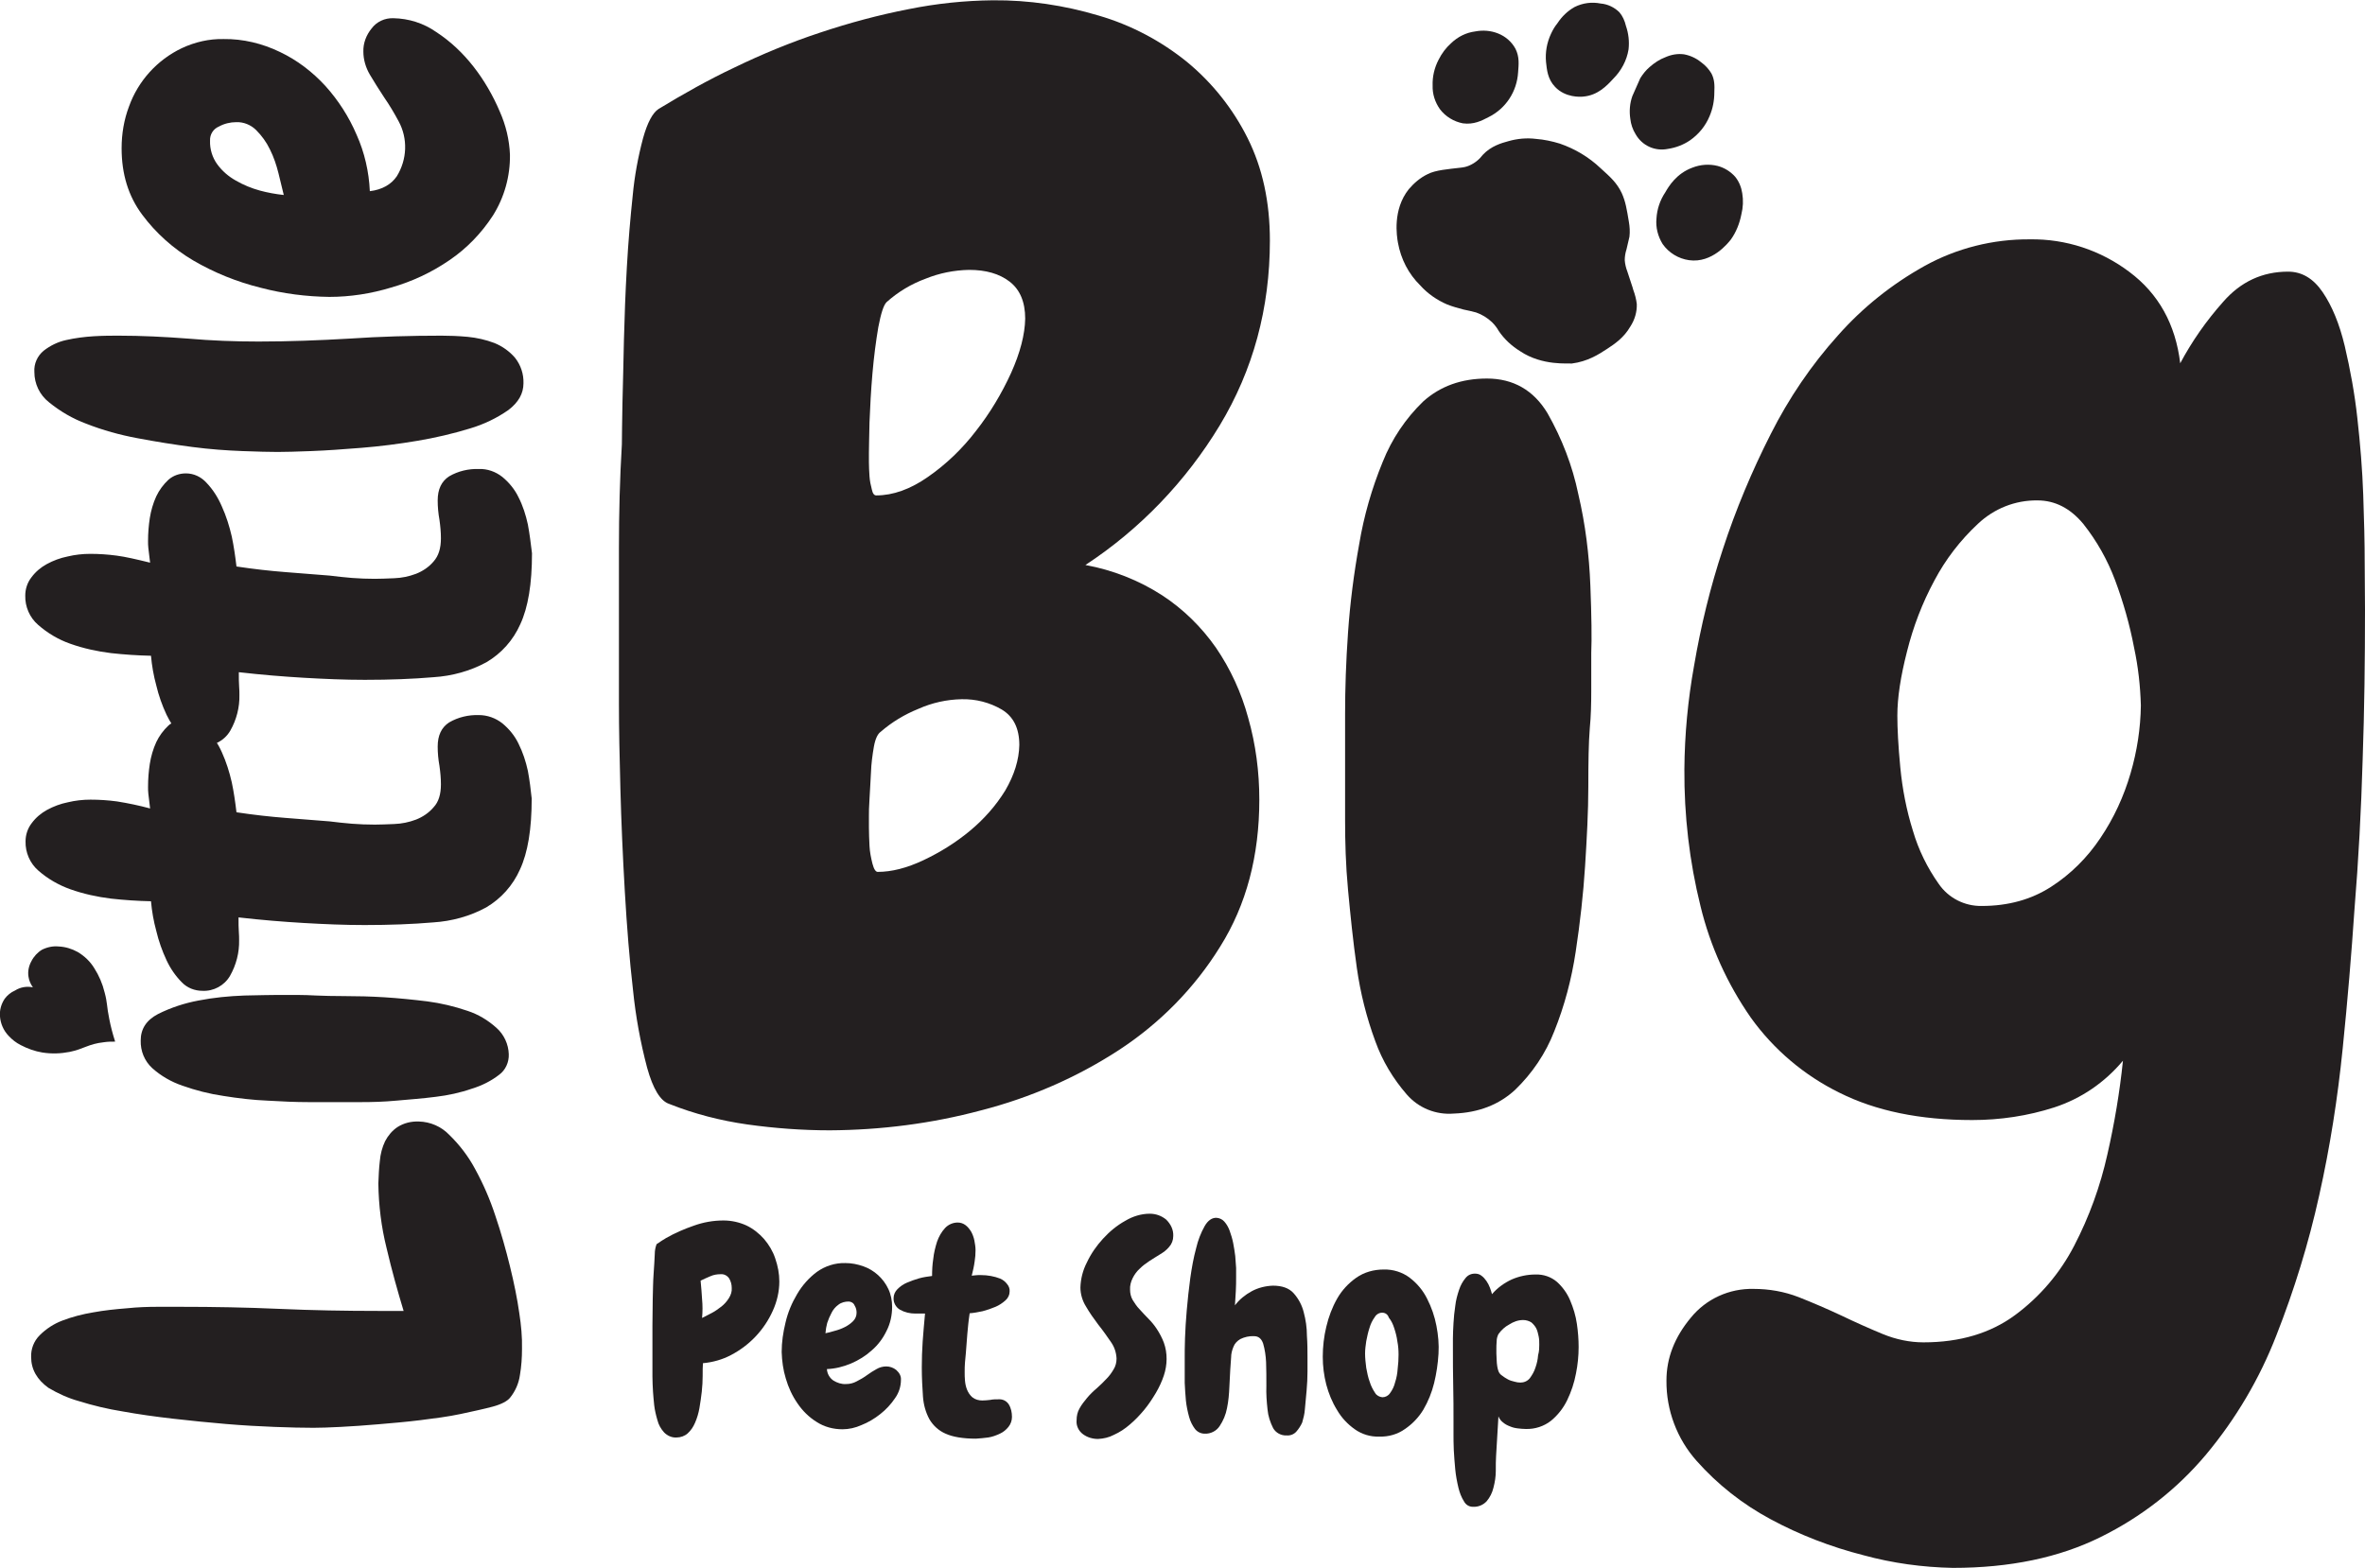
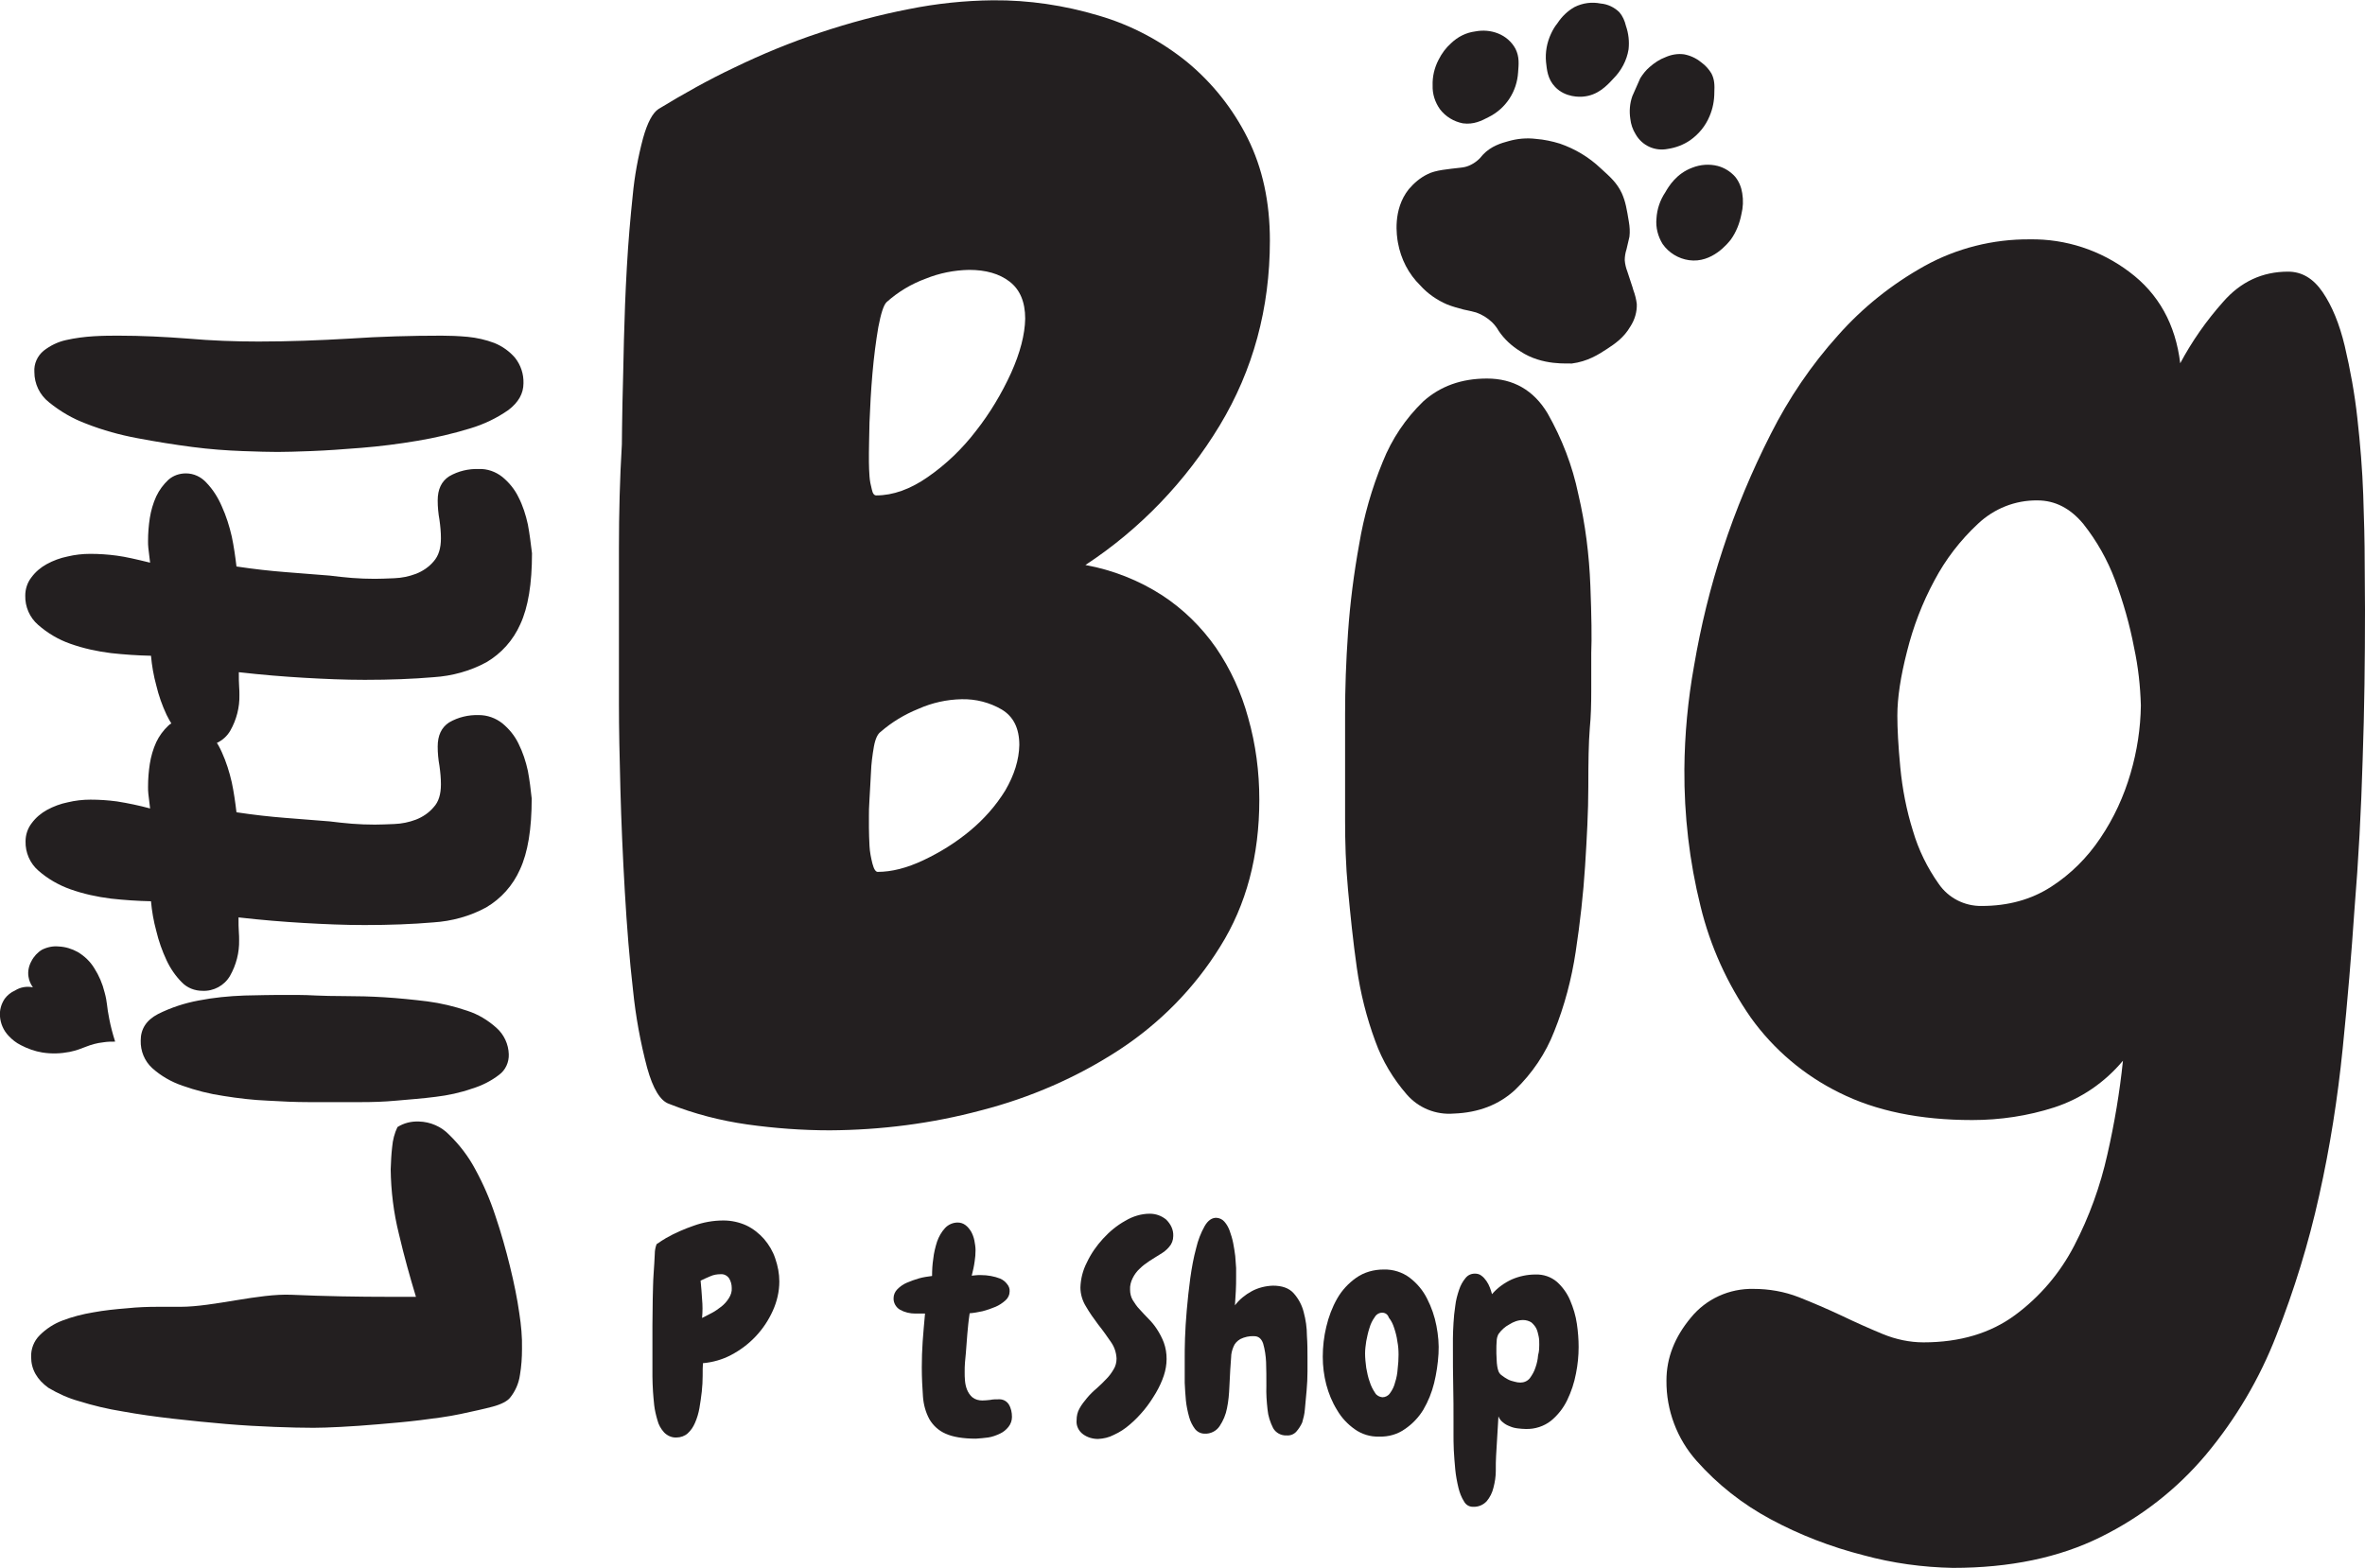
<svg xmlns="http://www.w3.org/2000/svg" version="1.1" id="Layer_1" x="0px" y="0px" viewBox="0 0 805.1 534.1" style="enable-background:new 0 0 805.1 534.1;" xml:space="preserve">
  <style type="text/css">
	.st0{fill:#231F20;}
</style>
  <path class="st0" d="M11.2,336.2c-0.8-1.1-1.3-2.3-1.5-3.6c-0.3-1.8,0.1-3.7,1-5.3c0.8-1.6,2.1-3,3.6-3.9c1.8-0.9,3.8-1.3,5.7-1.1  c2.3,0.1,4.5,0.8,6.5,1.9c2.3,1.4,4.2,3.2,5.6,5.5c1.6,2.5,2.8,5.3,3.5,8.2c1,3.6,0.7,4.8,1.6,9.1c0.5,2.6,1.2,5.2,2,7.7  c-1.3,0-2.5,0-3.8,0.2c-5.4,0.6-6.8,2.3-11.7,3.3c-3.1,0.6-6.2,0.7-9.3,0.2c-2.5-0.4-5-1.3-7.3-2.5c-1.6-0.8-3-1.9-4.2-3.2  c-1.7-1.8-2.7-4.1-2.9-6.5c-0.2-2.2,0.4-4.3,1.6-6.1c0.9-1.2,2.1-2.2,3.5-2.8C7,336.1,9.1,335.8,11.2,336.2z" />
-   <path class="st0" d="M176.8,447.3c-0.7-5-1.8-10.4-3.2-16.1s-3-11.4-5-17.3c-1.8-5.5-4.1-10.8-6.9-15.9c-2.3-4.3-5.3-8.2-8.8-11.6  c-2.7-2.8-6.4-4.4-10.3-4.5c-2.6-0.1-5.1,0.5-7.3,1.9c-1.8,1.2-3.2,2.9-4.2,4.8c-1,2.1-1.6,4.4-1.8,6.8c-0.3,2.5-0.4,5-0.5,7.6  c0.1,7.4,1,14.8,2.8,22c1.8,7.7,3.8,14.8,5.8,21.4h-8.5c-11.3,0-22.6-0.2-33.8-0.7S72.7,445,61.4,445h-7.7c-3.2,0-6.7,0.1-10.5,0.5  c-3.8,0.3-7.7,0.7-11.5,1.4c-3.6,0.6-7.1,1.5-10.5,2.8c-2.9,1.1-5.5,2.8-7.7,5c-2,2-3,4.7-2.9,7.4c0,4.2,2,7.7,5.9,10.5  c3.2,1.9,6.7,3.5,10.3,4.5c4.8,1.5,9.8,2.7,14.8,3.5c5.5,1,11.2,1.8,17.3,2.5c6.1,0.7,12.1,1.3,18,1.8s11.4,0.8,16.6,1  s9.6,0.3,13.2,0.3c2.2,0,5.3-0.1,9.2-0.3s8.3-0.5,12.9-0.9s9.5-0.8,14.3-1.4s9.5-1.2,13.7-2.1s7.9-1.7,10.9-2.5s5-1.9,5.9-3  c1.8-2.2,3-4.9,3.4-7.8c0.5-2.9,0.7-5.9,0.7-8.9C177.8,455.3,177.4,451.2,176.8,447.3z" />
+   <path class="st0" d="M176.8,447.3c-0.7-5-1.8-10.4-3.2-16.1s-3-11.4-5-17.3c-1.8-5.5-4.1-10.8-6.9-15.9c-2.3-4.3-5.3-8.2-8.8-11.6  c-2.7-2.8-6.4-4.4-10.3-4.5c-2.6-0.1-5.1,0.5-7.3,1.9c-1,2.1-1.6,4.4-1.8,6.8c-0.3,2.5-0.4,5-0.5,7.6  c0.1,7.4,1,14.8,2.8,22c1.8,7.7,3.8,14.8,5.8,21.4h-8.5c-11.3,0-22.6-0.2-33.8-0.7S72.7,445,61.4,445h-7.7c-3.2,0-6.7,0.1-10.5,0.5  c-3.8,0.3-7.7,0.7-11.5,1.4c-3.6,0.6-7.1,1.5-10.5,2.8c-2.9,1.1-5.5,2.8-7.7,5c-2,2-3,4.7-2.9,7.4c0,4.2,2,7.7,5.9,10.5  c3.2,1.9,6.7,3.5,10.3,4.5c4.8,1.5,9.8,2.7,14.8,3.5c5.5,1,11.2,1.8,17.3,2.5c6.1,0.7,12.1,1.3,18,1.8s11.4,0.8,16.6,1  s9.6,0.3,13.2,0.3c2.2,0,5.3-0.1,9.2-0.3s8.3-0.5,12.9-0.9s9.5-0.8,14.3-1.4s9.5-1.2,13.7-2.1s7.9-1.7,10.9-2.5s5-1.9,5.9-3  c1.8-2.2,3-4.9,3.4-7.8c0.5-2.9,0.7-5.9,0.7-8.9C177.8,455.3,177.4,451.2,176.8,447.3z" />
  <path class="st0" d="M169,350c-2.9-2.6-6.2-4.6-9.9-5.8c-4.4-1.5-9-2.6-13.6-3.2c-4.9-0.6-9.8-1.1-14.6-1.4s-9.3-0.4-13.4-0.4  s-7.4-0.1-9.9-0.2c-2.1-0.1-4.2-0.2-6.5-0.2h-6.4c-2.5,0-6.3,0.1-11.5,0.2c-5.3,0.2-10.5,0.7-15.6,1.7c-4.8,0.9-9.4,2.4-13.8,4.6  c-4,2.1-5.9,5.1-5.9,9c-0.1,3.6,1.3,7,3.9,9.4c3,2.7,6.5,4.7,10.3,6c4.5,1.6,9.2,2.8,14,3.5c5,0.8,10,1.4,15,1.6  c5,0.3,9.6,0.5,13.9,0.5h18c3.6,0,7.6-0.1,11.9-0.5s8.8-0.7,13.4-1.3c4.2-0.5,8.4-1.4,12.4-2.8c3.3-1,6.5-2.6,9.2-4.7  c2.2-1.6,3.4-4.3,3.3-7C173.1,355.6,171.6,352.3,169,350z" />
  <path class="st0" d="M179.7,262.5c-0.7-3.2-1.7-6.3-3.2-9.3c-1.3-2.7-3.2-5-5.5-6.9c-2.3-1.8-5.1-2.8-8-2.8c-3.5-0.1-7,0.7-10.1,2.5  c-2.6,1.7-3.9,4.4-3.9,8.2c0,2.2,0.2,4.4,0.6,6.6c0.3,2.1,0.5,4.2,0.5,6.3c0,3.4-0.8,6-2.5,7.8c-1.6,1.9-3.7,3.3-6,4.2  c-2.4,0.9-4.8,1.4-7.4,1.5c-2.5,0.1-4.8,0.2-6.6,0.2c-2.6,0-5.2-0.1-7.8-0.3s-5.1-0.5-7.6-0.8c-5.1-0.4-10.1-0.8-15.2-1.2  s-10.5-1-16.5-1.9c-0.4-3.4-0.9-6.9-1.6-10.2c-0.8-3.5-1.9-7-3.4-10.3c-1.3-2.9-3.1-5.6-5.2-8c-1.8-2-4.3-3.1-7-3.2  c-1.7,0-3.4,0.4-4.9,1.4c-0.4,0.2-0.8,0.5-1.1,0.8c-1.7,1.6-3.1,3.5-4.1,5.6c-1.1,2.4-1.8,4.9-2.2,7.4c-0.4,2.6-0.6,5.2-0.6,7.8  c0,0.8,0,1.6,0.1,2.4c0.1,0.9,0.3,2.6,0.6,5c-3.7-1-7.5-1.8-11.3-2.4c-3-0.4-6-0.6-9-0.6c-2.6,0-5.2,0.3-7.7,0.9  c-2.5,0.5-4.9,1.4-7.1,2.6c-2,1.1-3.8,2.6-5.2,4.5c-1.4,1.8-2.1,4-2.1,6.2c-0.1,3.8,1.5,7.5,4.4,10c3.2,2.8,6.9,4.9,10.8,6.3  c4.5,1.6,9.1,2.6,13.9,3.2c4.5,0.5,9,0.8,13.6,0.9c0.3,3.4,0.9,6.8,1.8,10.1c0.8,3.4,2,6.8,3.5,10c1.3,2.8,3.1,5.4,5.2,7.5  c1.8,1.9,4.4,2.9,7,2.9c3.8,0.2,7.5-1.8,9.4-5.1c2.1-3.7,3.2-7.9,3.1-12.2c0-0.7,0-1.7-0.1-2.9s-0.1-2.8-0.1-4.8  c7.9,0.9,15.3,1.5,22.2,1.9s13.8,0.7,20.7,0.7c8.6,0,16.4-0.3,23.4-0.9c6.3-0.4,12.5-2.1,18-5.1c5.1-3,9.1-7.5,11.5-12.9  c2.7-5.8,4-13.8,4-24.2C180.7,269,180.3,265.7,179.7,262.5z" />
  <path class="st0" d="M179.7,178.6c-0.7-3.2-1.7-6.4-3.2-9.3c-1.3-2.7-3.2-5-5.5-6.9c-2.3-1.8-5.1-2.8-8-2.7c-3.5-0.1-7,0.7-10.1,2.5  c-2.6,1.7-3.9,4.4-3.9,8.2c0,2.2,0.2,4.4,0.6,6.6c0.3,2.1,0.5,4.2,0.5,6.3c0,3.4-0.8,6-2.5,7.9c-1.6,1.9-3.7,3.3-6,4.2  c-2.4,0.9-4.8,1.4-7.4,1.5c-2.5,0.1-4.8,0.2-6.6,0.2c-2.6,0-5.2-0.1-7.8-0.3s-5.1-0.5-7.6-0.8c-5.1-0.4-10.1-0.8-15.2-1.2  s-10.5-1-16.5-1.9c-0.4-3.4-0.9-6.9-1.6-10.2c-0.8-3.5-1.9-7-3.4-10.3c-1.3-3-3-5.7-5.2-8c-1.8-2-4.3-3.2-7-3.2  c-2.2,0-4.3,0.7-6,2.2c-1.7,1.6-3.1,3.5-4.1,5.6c-1.1,2.4-1.8,4.9-2.2,7.4c-0.4,2.6-0.6,5.2-0.6,7.8c0,0.8,0,1.6,0.1,2.4  c0.1,0.9,0.3,2.6,0.6,5c-4.5-1.1-8.3-2-11.4-2.4c-3-0.4-6-0.6-9-0.6c-2.6,0-5.2,0.3-7.7,0.9c-2.5,0.5-4.9,1.4-7.1,2.6  c-2,1.1-3.8,2.6-5.2,4.5c-1.4,1.8-2.1,4-2.1,6.2c-0.1,3.8,1.5,7.5,4.4,10c3.2,2.8,6.9,5,10.9,6.4c4.5,1.6,9.1,2.6,13.9,3.2  c4.5,0.5,9,0.8,13.6,0.9c0.3,3.4,0.9,6.8,1.8,10.1c0.8,3.4,2,6.8,3.5,10c0.6,1.2,1.2,2.3,1.9,3.4c0.9,1.5,2.1,2.9,3.4,4.2  c1.8,1.9,4.4,3,7,3c1.7,0,3.3-0.3,4.8-1c1.9-0.9,3.5-2.3,4.6-4.2c2.1-3.7,3.2-7.9,3.1-12.2c0-0.7,0-1.7-0.1-2.9s-0.1-2.8-0.1-4.8  c7.9,0.9,15.3,1.5,22.2,1.9s13.8,0.7,20.7,0.7c8.6,0,16.4-0.3,23.4-0.9c6.3-0.4,12.5-2.1,18-5.1c5.1-3,9.1-7.5,11.5-12.9  c2.7-5.8,4-13.8,4-24.2C180.7,185.1,180.3,181.8,179.7,178.6z" />
  <path class="st0" d="M175.3,121.8c-1.9-2.2-4.3-3.9-7-5c-2.9-1.1-6-1.8-9.1-2.1c-3.3-0.3-6.2-0.4-8.9-0.4c-10.5,0-20.9,0.3-31.3,1  c-10.3,0.6-20.7,1-31,1c-8,0-16-0.3-24-1c-7.9-0.6-15.8-1-23.7-1c-2.3,0-5.1,0-8.4,0.2c-3.2,0.2-6.3,0.6-9.4,1.3  c-2.8,0.6-5.4,1.9-7.6,3.6c-2.2,1.8-3.4,4.5-3.2,7.3c0,4,1.8,7.8,5,10.3c3.8,3.1,8.1,5.6,12.7,7.3c5.6,2.2,11.4,3.8,17.3,4.9  c6.3,1.2,12.6,2.2,18.7,3s11.8,1.2,17.1,1.4c5.2,0.2,9.3,0.3,12,0.3c2.5,0,6.3-0.1,11.5-0.3c5.2-0.2,10.8-0.6,17-1.1  c6.2-0.5,12.6-1.3,19.1-2.4c6-1,12-2.4,17.9-4.2c4.7-1.4,9.1-3.5,13.1-6.3c3.4-2.6,5.1-5.6,5.1-9.1  C178.3,127.4,177.3,124.3,175.3,121.8z" />
-   <path class="st0" d="M170.1,37.9c-2.3-5.4-5.3-10.6-8.9-15.2c-3.6-4.6-7.8-8.6-12.7-11.8c-4.3-3-9.3-4.6-14.6-4.7  c-2.9-0.1-5.7,1.2-7.4,3.5c-1.8,2.2-2.9,5-2.8,7.9c0,2.7,0.8,5.4,2.2,7.8c1.5,2.5,3.1,5.1,4.9,7.8c1.8,2.6,3.4,5.3,4.9,8.1  c3.2,5.9,2.9,13-0.6,18.7c-1.9,2.8-5,4.6-9.2,5.1c-0.3-6.6-1.8-13.2-4.5-19.2c-2.6-6.1-6.2-11.7-10.6-16.6  c-4.4-4.8-9.6-8.8-15.5-11.6c-6-2.9-12.6-4.5-19.2-4.4c-4.9-0.1-9.7,1-14.2,3.1c-8.4,4-14.9,11.2-18,19.9c-1.7,4.5-2.5,9.3-2.5,14.2  c0,8.8,2.3,16.3,7,22.6C53,79.3,59,84.7,65.8,88.7C73,92.9,80.7,96,88.8,98c7.6,2,15.5,3,23.3,3.1c7.1,0,14.2-1.1,21.1-3.2  c7-2,13.7-5.1,19.8-9.3c5.9-4,10.9-9.2,14.8-15.2c3.9-6.2,5.9-13.4,5.8-20.7C173.4,47.6,172.2,42.6,170.1,37.9z M88.5,64.9  c-2.9-0.8-5.6-1.9-8.2-3.4c-2.5-1.4-4.6-3.2-6.3-5.5c-1.7-2.3-2.6-5.2-2.5-8.1c-0.1-2.1,1.1-4,3-4.8c1.8-1,3.9-1.5,5.9-1.5  c2.5-0.1,5,0.9,6.8,2.7c1.9,1.9,3.5,4.1,4.7,6.6c1.3,2.6,2.2,5.3,2.9,8.1c0.7,2.9,1.3,5.3,1.8,7.4C93.8,66.1,91.1,65.6,88.5,64.9z" />
  <path class="st0" d="M517.5,119.6c-2.9-1.8-5.4-4.1-7.3-6.9c-0.6-1.1-1.4-2.1-2.3-3c-1.6-1.5-3.4-2.6-5.4-3.3  c-1.4-0.4-2.9-0.7-4.3-1c-1.9-0.5-3.7-1-5.5-1.7c-3.5-1.5-6.7-3.7-9.2-6.5c-4-3.9-6.6-9-7.6-14.5c-0.4-2.2-1.9-11.3,3.7-18.3  c1.8-2.1,3.9-3.9,6.4-5.1c2.7-1.4,7-1.7,11.2-2.2c1-0.1,2-0.3,2.9-0.7c1.9-0.8,3.5-2.1,4.7-3.7c2.8-3,6.4-4,8.6-4.6  c3.1-0.9,6.3-1.2,9.5-0.8c2.7,0.2,5.5,0.8,8.1,1.6c5.2,1.8,9.9,4.6,13.9,8.4c3.3,3,5.5,4.9,7.2,8.5c1.3,2.9,1.7,5.5,2.4,9.7  c0.3,1.7,0.4,3.4,0.2,5.1c-0.2,1-0.3,1.2-1,4.3c-0.4,1.2-0.6,2.5-0.6,3.7c0.1,1.3,0.4,2.6,0.9,3.9c1.4,4.4,1.7,5,2,6.2  c0.6,1.6,1,3.2,1.2,4.8c0.1,2.7-0.7,5.4-2.2,7.7c-2.2,3.8-5.3,5.9-7.9,7.6c-2.9,1.9-6.6,4.3-12.1,5  C534.1,123.6,525.1,124.7,517.5,119.6z" />
  <path class="st0" d="M589.2,81.6c1.8-2.5,3-5.5,3.6-8.6c0.6-2.4,0.7-4.8,0.3-7.2c-0.3-2-1.1-4-2.4-5.6c-1.6-1.8-3.7-3.1-6-3.7  c-2.8-0.7-5.8-0.5-8.6,0.6c-5.4,2-8,6.3-9.2,8.4c-1.8,2.7-2.8,5.7-3,8.9c-0.3,3.1,0.5,6.1,2.1,8.7c2.1,3,5.4,5,9,5.5  C582.9,89.7,588.3,82.7,589.2,81.6z" />
  <path class="st0" d="M494,14.7c-1.8,1.6-3.2,3.5-4.3,5.7c-1.4,2.7-2.1,5.7-2,8.7c-0.1,2.9,0.8,5.7,2.5,8.1c1.9,2.5,4.7,4.2,7.8,4.8  c3.7,0.5,6.4-0.9,8.7-2.1c5.9-2.9,9.7-8.7,10.1-15.3c0.2-2.7,0.5-5.2-0.9-8c-1.3-2.4-3.4-4.2-5.9-5.2c-2.5-1-5.2-1.2-7.8-0.7  C499.1,11.1,496.3,12.5,494,14.7z" />
  <path class="st0" d="M528,11.5c0.6-1.3,1.3-2.5,2.2-3.6c1.5-2.3,3.5-4.2,5.8-5.5c2.8-1.4,5.9-1.8,8.9-1.2c2.4,0.2,4.7,1.3,6.4,3  c1.1,1.3,1.8,2.9,2.2,4.6c0.9,2.6,1.2,5.3,0.9,8c-0.6,3.8-2.5,7.3-5.2,10c-2.2,2.4-5.3,5.7-10.3,6.1c-0.9,0.1-6,0.4-9.5-3.3  c-2.6-2.7-2.8-5.9-3.1-8.5C526,17.8,526.6,14.5,528,11.5z" />
  <path class="st0" d="M558.4,26.6c0.9-1.4,1.9-2.7,3.2-3.8c1.6-1.4,3.4-2.6,5.3-3.3c2-0.9,4.2-1.3,6.4-1c2.1,0.4,4.1,1.3,5.8,2.7  c1.4,1,2.6,2.3,3.5,3.8c1.1,2.1,1.1,4.1,1,6.4c0,2.8-0.5,5.5-1.6,8.1c-1.4,3.4-3.7,6.2-6.7,8.3c-2.2,1.5-4.8,2.5-7.5,2.9  c-4.4,0.9-8.8-1.1-11-5c-1-1.6-1.6-3.4-1.8-5.2c-0.4-2.6-0.2-5.3,0.7-7.8" />
  <path class="st0" d="M432.3,81.9c0,23.1-5.7,44.1-17.1,63c-11.5,19-27.1,35.3-45.7,47.5c9.3,1.7,18.2,5.2,26.1,10.3  c7.2,4.7,13.4,10.8,18.3,17.8c5,7.3,8.7,15.4,11,23.9c2.6,9.1,3.8,18.5,3.8,27.9c0,19.1-4.4,35.8-13.3,50  c-8.7,14.1-20.5,26.1-34.4,35.2c-14.4,9.4-30.3,16.3-47,20.6c-16.8,4.5-34.1,6.7-51.5,6.8c-9.4,0-18.8-0.7-28.1-2  c-9.1-1.3-18.1-3.6-26.6-7c-3-1-5.5-5.1-7.5-12.3c-2.3-8.7-3.9-17.5-4.8-26.4c-1.2-10.4-2.1-21.6-2.8-33.7  c-0.7-12.1-1.2-23.6-1.5-34.7c-0.3-11.1-0.5-20.8-0.5-29.1v-53c0-11.9,0.3-23.7,1-35.4c0-3,0.1-7.7,0.2-14.1  c0.2-6.4,0.3-13.5,0.5-21.4s0.5-16.1,1-24.9s1.2-16.8,2-24.4c0.6-6.5,1.8-13,3.5-19.4c1.5-5.4,3.3-8.7,5.3-10  C232.6,32,241.1,27.2,250,23c9.5-4.6,19.2-8.6,29.2-11.9c9.9-3.3,19.9-6,30.2-8c9.4-1.9,19-2.9,28.6-3c12.2-0.1,24.3,1.7,36,5.2  c11,3.2,21.2,8.6,30.1,15.8c8.6,7.1,15.6,15.9,20.6,25.9C429.8,57.2,432.3,68.8,432.3,81.9z M349,108.5c0-5.7-1.8-9.9-5.3-12.6  c-3.5-2.7-8.1-4-13.8-4c-5.1,0.1-10.1,1.1-14.8,3c-4.9,1.8-9.4,4.5-13.3,8c-1,1-1.9,3.8-2.8,8.5c-0.8,4.7-1.5,10-2,15.8  c-0.5,5.8-0.8,11.4-1,16.6c-0.1,5.2-0.2,8.6-0.2,10.3v3.3c0,1.6,0.1,3.2,0.2,4.8c0.1,1.5,0.4,3,0.8,4.5c0.3,1.4,0.8,2,1.5,2  c5.7,0,11.6-2.1,17.6-6.3c6.2-4.3,11.7-9.6,16.3-15.6c4.8-6.1,8.8-12.8,12-19.8C347.3,120.1,348.9,113.9,349,108.5z M347,253.7  c0-5.7-2-9.7-6-12.1c-4.1-2.4-8.8-3.6-13.6-3.5c-5.1,0.1-10.1,1.2-14.8,3.3c-4.7,1.9-9,4.5-12.8,7.8c-1,0.7-1.8,2.3-2.3,5  c-0.5,2.9-0.9,5.8-1,8.8c-0.2,3.2-0.3,6.2-0.5,9c-0.2,2.8-0.2,4.7-0.2,5.8v4c0,2,0.1,4.1,0.2,6.3c0.1,2,0.5,4,1,6  c0.5,1.9,1.1,2.8,1.8,2.8c4.7,0,9.9-1.3,15.6-4c5.7-2.7,11-6,15.8-10c4.7-3.9,8.8-8.5,12-13.7C345.3,263.9,346.9,258.7,347,253.7  L347,253.7z" />
  <path class="st0" d="M541.4,199.5c-0.4-10.5-1.7-21-4.1-31.2c-2-9.7-5.6-19-10.5-27.6c-4.7-7.8-11.6-11.8-20.6-11.8  c-8.7,0-15.9,2.6-21.7,7.8c-6,5.8-10.7,12.8-13.8,20.6c-3.7,9-6.4,18.4-8,28c-1.8,9.9-3.1,20-3.8,30.1c-0.7,10-1,19.1-1,27.8v36  c0,7.3,0.2,15.3,1,23.8s1.7,17.5,3,26.6c1.2,8.5,3.3,16.9,6.3,25c2.4,6.7,6.1,12.8,10.7,18.1c4,4.6,9.9,7,16,6.5  c8.4-0.3,15.4-3,20.9-8.1c5.8-5.6,10.4-12.4,13.3-19.9c3.5-8.7,5.9-17.8,7.3-27.1c1.5-9.9,2.6-19.7,3.2-29.2s1.1-18.6,1.1-27  s0.1-14.9,0.5-19.9c0.4-4.1,0.5-8.3,0.5-12.9v-12.8C541.9,217.5,541.8,209.8,541.4,199.5z" />
  <path class="st0" d="M805.1,207.5c0,17.1-0.2,34.2-0.8,51.2c-0.5,17.1-1.4,34.2-2.8,51.2c-1,14.8-2.3,30.5-4,47.2  c-1.7,16.8-4.3,33.5-8,50c-3.6,16.3-8.5,32.2-14.6,47.7c-5.7,14.7-13.8,28.4-23.9,40.5c-9.9,11.8-22.1,21.3-35.9,28.1  c-14.1,7-30.9,10.5-50.3,10.5c-10.3-0.2-20.5-1.6-30.4-4.3c-11-2.8-21.7-6.9-31.7-12.3c-9.5-5.1-18-11.8-25.1-19.8  c-6.7-7.5-10.4-17.3-10.3-27.4c0-7.7,2.8-14.8,8.3-21.4c5.2-6.4,13.1-10,21.4-9.8c5.2,0,10.4,0.9,15.3,2.8c4.8,1.9,9.7,4,14.6,6.3  c4.8,2.3,9.5,4.4,14.1,6.3c4.4,1.8,9.1,2.8,13.8,2.8c12.4,0,22.8-3.1,31.2-9.3c8.4-6.2,15.3-14.3,20.1-23.6  c5.1-9.8,8.9-20.3,11.3-31.1c2.4-10.5,4.2-21.2,5.3-31.9c-6.2,7.4-14.2,12.9-23.4,15.9c-9,2.9-18.4,4.3-27.9,4.3  c-17.8,0-32.8-3.1-45.2-9.3c-12-5.9-22.4-14.7-30.2-25.6c-8-11.5-13.8-24.3-17.1-37.9c-3.8-15.3-5.6-31-5.5-46.7  c0.1-11.8,1.2-23.6,3.3-35.2c2.3-13.5,5.5-26.7,9.8-39.7c4.4-13.5,9.9-26.6,16.3-39.2c6.1-12.1,13.8-23.5,22.9-33.6  c8.4-9.5,18.3-17.4,29.4-23.6c11-6.1,23.4-9.2,35.9-9.1c12.2-0.2,24.1,3.7,33.9,11.1c9.9,7.4,15.7,17.8,17.3,31.1  c4-7.5,8.9-14.5,14.6-20.9c6-6.9,13.4-10.3,22.1-10.3c4.7,0,8.6,2.3,11.8,7c3.2,4.7,5.7,10.8,7.5,18.3c1.9,8.1,3.4,16.3,4.3,24.6  c1,8.9,1.7,17.6,2,26.1c0.3,8.5,0.5,16.3,0.5,23.4L805.1,207.5z M728.8,240.2c-0.2-6.6-0.9-13.1-2.3-19.6  c-1.5-7.9-3.7-15.6-6.5-23.1c-2.6-6.9-6.2-13.3-10.8-19.1c-4.4-5.3-9.6-8-15.6-8c-7.6-0.1-14.8,2.8-20.3,8c-6,5.6-11,12.1-14.8,19.3  c-4.1,7.6-7.2,15.7-9.3,24.1c-2.2,8.6-3.3,15.8-3.3,21.9c0,4.4,0.3,10.2,1,17.6c0.7,7.3,2.1,14.6,4.3,21.6  c1.9,6.5,4.9,12.6,8.8,18.1c3.3,4.8,8.8,7.6,14.6,7.5c9.1,0,16.9-2.2,23.6-6.5c6.7-4.3,12.4-10,16.8-16.6c4.6-6.8,8-14.2,10.3-22.1  C727.5,255.8,728.7,248,728.8,240.2L728.8,240.2z" />
  <path class="st0" d="M265.3,436.4c0,3.4-0.8,6.8-2.2,9.9c-2.9,6.5-7.9,11.8-14.2,15.1c-3,1.6-6.3,2.5-9.6,2.8  c-0.1,1.1-0.1,2.5-0.1,4.3s-0.1,3.5-0.3,5.4s-0.5,3.7-0.8,5.6c-0.3,1.7-0.8,3.4-1.5,5c-0.6,1.4-1.4,2.6-2.5,3.6  c-1,0.9-2.4,1.4-3.8,1.4c-1.6,0.1-3.1-0.6-4.2-1.7c-1.1-1.2-1.9-2.6-2.3-4.2c-0.5-1.7-0.9-3.4-1.1-5.1c-0.2-1.8-0.3-3.3-0.4-4.5  c-0.1-1.8-0.2-3.6-0.2-5.3s0-3.5,0-5.3v-4.5c0-2.2,0-4.7,0-7.6c0-2.8,0.1-5.8,0.1-8.9c0.1-3.1,0.1-6,0.3-8.6s0.3-4.9,0.4-6.8  c0-1.1,0.2-2.2,0.6-3.3c0.2-0.2,0.4-0.3,0.6-0.4c0.3-0.2,0.6-0.4,1-0.7s0.7-0.4,1-0.6s0.5-0.3,0.6-0.4c3-1.7,6.2-3.1,9.4-4.2  c3.3-1.2,6.7-1.8,10.2-1.8c2.7,0,5.4,0.6,7.8,1.7c2.3,1.1,4.3,2.7,6,4.6c1.7,2,3,4.2,3.8,6.6C264.8,431.1,265.3,433.7,265.3,436.4z   M249.1,438.6c0-1.2-0.3-2.3-0.9-3.3c-0.7-1-1.8-1.5-2.9-1.4c-1.2,0-2.4,0.2-3.5,0.7c-1.2,0.5-2.3,1-3.3,1.5  c0.2,2.2,0.4,4.3,0.5,6.3c0.2,2.1,0.2,4.2,0,6.4c1-0.5,2.1-1.1,3.3-1.7c1.2-0.6,2.2-1.4,3.3-2.2c1-0.8,1.8-1.7,2.5-2.8  C248.8,441,249.2,439.8,249.1,438.6L249.1,438.6z" />
-   <path class="st0" d="M306.7,469.9c0,2.2-0.7,4.4-2,6.2c-1.4,2.1-3.1,3.9-5,5.4c-2,1.6-4.2,2.9-6.5,3.8c-2,0.9-4.2,1.4-6.4,1.4  c-3.1,0-6.2-0.8-8.8-2.5c-2.6-1.6-4.8-3.8-6.5-6.3c-1.8-2.6-3.1-5.4-4-8.5c-0.9-2.9-1.3-6-1.4-9c0-3.4,0.5-6.7,1.3-10  c0.8-3.5,2.2-6.8,4-9.8c1.7-2.9,4-5.5,6.7-7.5c2.8-2,6.2-3.1,9.7-3c2.1,0,4.1,0.4,6.1,1.1c3.7,1.3,6.8,4.1,8.5,7.7  c0.9,1.9,1.3,4,1.3,6.1c0,2.8-0.6,5.7-1.9,8.2c-1.2,2.5-2.9,4.8-5,6.6c-2.1,1.9-4.5,3.4-7.1,4.5c-2.6,1.1-5.4,1.8-8.2,1.9  c0.1,1.6,0.9,3,2.2,3.9c1.3,0.8,2.8,1.3,4.3,1.2c1.3,0,2.5-0.3,3.6-0.9c1.2-0.6,2.4-1.3,3.5-2.1c1.1-0.8,2.2-1.5,3.3-2.1  c1-0.6,2.2-0.9,3.3-0.9c1.2,0,2.4,0.4,3.4,1.2C306.2,467.5,306.8,468.6,306.7,469.9z M291.6,447c0-0.9-0.2-1.7-0.7-2.5  c-0.3-0.8-1.2-1.3-2-1.3c-1.2,0-2.5,0.3-3.5,1.1c-1,0.7-1.8,1.7-2.3,2.7c-0.6,1.1-1.1,2.3-1.5,3.5c-0.3,1.1-0.5,2.3-0.6,3.5  c0.9-0.2,1.9-0.4,3.1-0.8c1.2-0.3,2.3-0.7,3.5-1.3c1-0.5,2-1.2,2.8-2C291.2,449.1,291.6,448.1,291.6,447L291.6,447z" />
  <path class="st0" d="M332.2,489.9c-4.4,0-7.9-0.6-10.3-1.7c-2.3-1-4.2-2.7-5.5-4.9c-1.3-2.4-2-5-2.2-7.7c-0.2-3-0.4-6.3-0.4-10  c0-2.9,0.1-5.9,0.3-8.8s0.5-6.1,0.8-9.5c-0.9,0-1.6,0-2.1,0s-0.9,0-1.2,0c-1.8,0-3.6-0.4-5.2-1.3c-1.4-0.8-2.3-2.4-2.2-4  c0-1.1,0.5-2.2,1.3-3c0.9-0.9,2-1.7,3.2-2.2c1.4-0.6,2.8-1.1,4.2-1.5c1.4-0.4,2.9-0.6,4.4-0.8c0-1.9,0.1-3.9,0.4-5.8  c0.2-2,0.7-4,1.3-5.9c0.6-1.7,1.5-3.3,2.7-4.6c1.1-1.2,2.7-1.9,4.3-1.9c1,0,1.9,0.3,2.7,0.9c0.8,0.6,1.4,1.4,1.9,2.2  c0.5,0.9,0.9,2,1.1,3c0.2,1.1,0.4,2.2,0.4,3.3c0,1.3-0.1,2.6-0.3,3.8c-0.2,1.6-0.6,3.3-1,4.9c1-0.1,1.8-0.2,2.2-0.2c0.3,0,0.7,0,1,0  c1.1,0,2.2,0.1,3.3,0.3c1.1,0.2,2.2,0.5,3.2,0.9c0.9,0.4,1.7,1,2.3,1.8c0.6,0.7,1,1.6,0.9,2.6c0,1.1-0.5,2.2-1.4,3  c-1,0.9-2.2,1.7-3.4,2.2c-1.4,0.6-2.9,1.1-4.4,1.5c-1.5,0.3-2.9,0.6-4.4,0.7c-0.4,2.6-0.6,4.9-0.8,7.1c-0.2,2.2-0.3,4.3-0.5,6.5  c-0.1,1.1-0.2,2.1-0.3,3.2c-0.1,1.1-0.1,2.2-0.1,3.3c0,0.8,0,1.8,0.1,2.8c0.1,1.1,0.3,2.1,0.7,3.1c0.4,1,1,1.9,1.8,2.6  c1,0.8,2.2,1.1,3.4,1.1c0.9,0,1.8-0.1,2.7-0.2c0.9-0.2,1.9-0.2,2.8-0.2c1.4-0.1,2.7,0.5,3.5,1.7c0.8,1.3,1.1,2.8,1.1,4.3  c0,1.2-0.4,2.4-1.2,3.4c-0.8,1-1.8,1.8-2.9,2.3c-1.3,0.6-2.6,1.1-4,1.3C335,489.7,333.6,489.8,332.2,489.9z" />
  <path class="st0" d="M399.4,420.9c0,1.4-0.5,2.7-1.4,3.7c-0.9,1.1-2,1.9-3.2,2.6c-1.1,0.7-2.3,1.4-3.5,2.2c-1.2,0.8-2.3,1.6-3.3,2.6  c-1,0.9-1.8,2-2.4,3.2c-0.6,1.2-1,2.6-0.9,4c0,1.2,0.3,2.5,0.9,3.5c0.7,1.1,1.4,2.2,2.3,3.1c0.9,1,1.9,2.1,3,3.2  c1.1,1.1,2.1,2.3,3,3.7c0.9,1.4,1.7,2.9,2.3,4.5c1.3,3.6,1.2,7.6,0,11.2c-0.7,2.1-1.6,4-2.7,5.9c-1.2,2-2.5,4-4,5.8  c-1.5,1.8-3.1,3.5-4.9,5c-1.6,1.4-3.4,2.6-5.4,3.5c-1.7,0.9-3.5,1.3-5.4,1.4c-1.8,0-3.6-0.5-5.1-1.6c-1.5-1.1-2.4-2.9-2.2-4.8  c0-1.4,0.3-2.8,1-4c0.7-1.3,1.6-2.4,2.5-3.5c1-1.2,2.1-2.3,3.3-3.3c1.2-1.1,2.3-2.1,3.3-3.2c1-1,1.8-2.1,2.5-3.3  c0.7-1.1,1-2.4,1-3.7c-0.1-2-0.7-3.9-1.9-5.6c-1.3-1.9-2.7-3.9-4.3-5.9c-1.5-2-3-4.1-4.2-6.2c-1.2-1.9-1.9-4.2-1.9-6.5  c0.1-2.9,0.8-5.8,2.2-8.5c1.4-3,3.3-5.7,5.5-8.1c2.2-2.4,4.7-4.5,7.6-6.1c2.5-1.5,5.4-2.4,8.3-2.4c2.1,0,4,0.7,5.6,2  C398.6,416.9,399.5,418.8,399.4,420.9z" />
  <path class="st0" d="M445.1,462.3c0,1.1,0,2.6,0,4.7s-0.1,4.3-0.3,6.5s-0.4,4.4-0.6,6.5c-0.1,1.5-0.5,3-0.9,4.4  c-0.5,1.1-1.2,2.2-2,3.1c-0.8,0.9-2,1.4-3.3,1.3c-1.9,0.1-3.7-0.9-4.6-2.5c-1-2-1.7-4.1-1.9-6.3c-0.3-2.7-0.5-5.4-0.4-8.1  c0-2.9,0-5.6-0.1-8.1c-0.1-2.1-0.4-4.2-1-6.3c-0.6-1.7-1.6-2.5-3.1-2.5c-1.6-0.1-3.3,0.3-4.7,1c-1,0.6-1.9,1.5-2.3,2.6  c-0.5,1.2-0.8,2.4-0.8,3.6c-0.1,1.4-0.2,2.8-0.3,4.3c-0.1,1.5-0.2,3.4-0.3,5.8c-0.1,2.4-0.3,4.8-0.8,7.2c-0.4,2.2-1.3,4.3-2.5,6.1  c-1.1,1.7-3.1,2.7-5.1,2.6c-1.3,0-2.5-0.6-3.3-1.6c-0.9-1.2-1.6-2.6-2-4.1c-0.5-1.8-0.9-3.7-1.1-5.6c-0.2-2.1-0.3-4.1-0.4-6  c0-2,0-3.8,0-5.4s0-2.8,0-3.6c0-1.2,0-3.3,0.1-6.2c0.1-2.9,0.3-6.1,0.6-9.6c0.3-3.5,0.7-7.2,1.2-10.9c0.5-3.5,1.1-6.9,2-10.2  c0.6-2.6,1.6-5.2,2.9-7.5c1.1-1.9,2.5-2.9,4.1-2.8c1,0.1,1.9,0.5,2.6,1.3c0.8,0.9,1.4,2,1.8,3.1c0.5,1.4,0.9,2.7,1.2,4.2  c0.3,1.5,0.5,2.9,0.7,4.4c0.1,1.5,0.2,2.8,0.3,4.1c0,1.2,0,2.2,0,2.9c0,1.6,0,3.2-0.1,4.9c-0.1,1.6-0.2,3.2-0.3,4.9  c1.5-2,3.5-3.6,5.7-4.8c2.2-1.2,4.7-1.8,7.2-1.9c3.1,0,5.5,0.8,7.1,2.6c1.6,1.8,2.8,4,3.4,6.4c0.7,2.6,1.1,5.3,1.1,8  C445.1,457.5,445.1,460.1,445.1,462.3z" />
  <path class="st0" d="M469.5,489.2c-3,0.1-5.9-0.8-8.3-2.5c-2.4-1.7-4.5-3.9-6-6.5c-1.7-2.7-2.9-5.7-3.7-8.7  c-0.8-3.1-1.2-6.3-1.2-9.5c0-3.4,0.4-6.9,1.2-10.2c0.8-3.4,2-6.6,3.7-9.6c1.6-2.8,3.8-5.2,6.5-7.1c2.7-1.9,6-2.8,9.3-2.8  c3.2-0.1,6.4,0.9,8.9,2.8c2.5,1.9,4.5,4.3,5.9,7.1c1.5,2.9,2.6,6.1,3.2,9.3c0.6,3.1,0.9,6.3,0.7,9.5c-0.2,3.4-0.7,6.7-1.5,10  c-0.8,3.2-2,6.2-3.7,9.1c-1.6,2.6-3.7,4.8-6.2,6.5C475.8,488.4,472.7,489.3,469.5,489.2z M470.5,447c-1,0-2,0.6-2.5,1.5  c-0.8,1.1-1.4,2.3-1.8,3.7c-0.5,1.5-0.8,3-1.1,4.5c-0.2,1.4-0.4,2.8-0.4,4.2c0,1.6,0.2,3.3,0.4,4.9c0.3,1.6,0.6,3.2,1.2,4.8  c0.4,1.3,1,2.5,1.8,3.7c0.5,0.9,1.5,1.4,2.5,1.5c1,0,2-0.5,2.6-1.4c0.8-1.1,1.4-2.3,1.7-3.6c0.5-1.5,0.8-3.1,0.9-4.7  c0.2-1.6,0.3-3.2,0.3-4.8c0-1.5-0.1-3-0.4-4.5c-0.2-1.6-0.6-3.1-1.1-4.6c-0.4-1.3-1-2.5-1.8-3.5C472.4,447.5,471.5,447,470.5,447z" />
  <path class="st0" d="M537.4,458.7c0,3-0.3,6-0.9,9c-0.6,3.2-1.6,6.2-3,9.1c-1.3,2.7-3.2,5.1-5.5,7c-2.4,1.9-5.5,2.9-8.6,2.8  c-0.9,0-1.8-0.1-2.7-0.2c-0.9-0.1-1.8-0.3-2.7-0.7c-0.8-0.3-1.6-0.7-2.3-1.3c-0.7-0.5-1.3-1.3-1.6-2.1l-0.8,13.5  c-0.1,1.4-0.1,3.1-0.1,5.1c0,1.9-0.3,3.8-0.8,5.7c-0.4,1.7-1.2,3.3-2.3,4.6c-1.2,1.3-2.9,2-4.7,1.9c-1.3,0-2.4-0.7-3-1.8  c-0.9-1.4-1.5-3-1.9-4.6c-0.5-2.1-0.9-4.2-1.1-6.3c-0.2-2.3-0.4-4.5-0.5-6.6s-0.1-4.1-0.1-5.8v-3.8c0-4.2,0-8.3-0.1-12.5  c-0.1-4.1-0.1-8.3-0.1-12.5v-3.5c0-1.6,0.1-3.3,0.2-5.2s0.3-3.8,0.6-5.8c0.2-1.9,0.7-3.7,1.3-5.5c0.5-1.5,1.2-2.8,2.2-4  c0.8-1,1.9-1.5,3.2-1.5c0.8,0,1.6,0.2,2.2,0.7c0.7,0.5,1.2,1.1,1.7,1.8c0.5,0.7,0.9,1.5,1.2,2.3c0.3,0.7,0.5,1.5,0.7,2.2  c1.8-2.1,4.1-3.8,6.7-5c2.5-1.1,5.3-1.7,8.1-1.7c2.7-0.1,5.3,0.8,7.3,2.5c1.9,1.7,3.5,3.9,4.5,6.3c1.1,2.6,1.9,5.2,2.3,8  C537.2,453.5,537.4,456.1,537.4,458.7z M524,457.9c0-0.9,0-1.9-0.2-2.8c-0.2-0.9-0.4-1.9-0.8-2.7c-0.4-0.8-1-1.5-1.7-2.1  c-0.8-0.5-1.8-0.8-2.8-0.8c-1.7,0-3.3,0.6-4.7,1.5c-1.5,0.8-2.7,1.9-3.7,3.3c-0.4,0.8-0.6,1.6-0.6,2.4c-0.1,1.1-0.1,2-0.1,2.5  c0,0.4,0,1,0,1.7s0.1,1.5,0.1,2.2s0.1,1.5,0.2,2.2c0.1,0.5,0.2,1.1,0.4,1.6c0.2,0.6,0.7,1.2,1.2,1.5c0.6,0.5,1.3,0.9,2,1.3  c0.7,0.4,1.5,0.6,2.3,0.8c0.7,0.2,1.3,0.3,2,0.3c1.2,0,2.4-0.5,3.2-1.5c0.8-1.1,1.5-2.3,1.9-3.6c0.5-1.4,0.8-2.8,0.9-4.2  C524,460.1,524,458.8,524,457.9z" />
</svg>